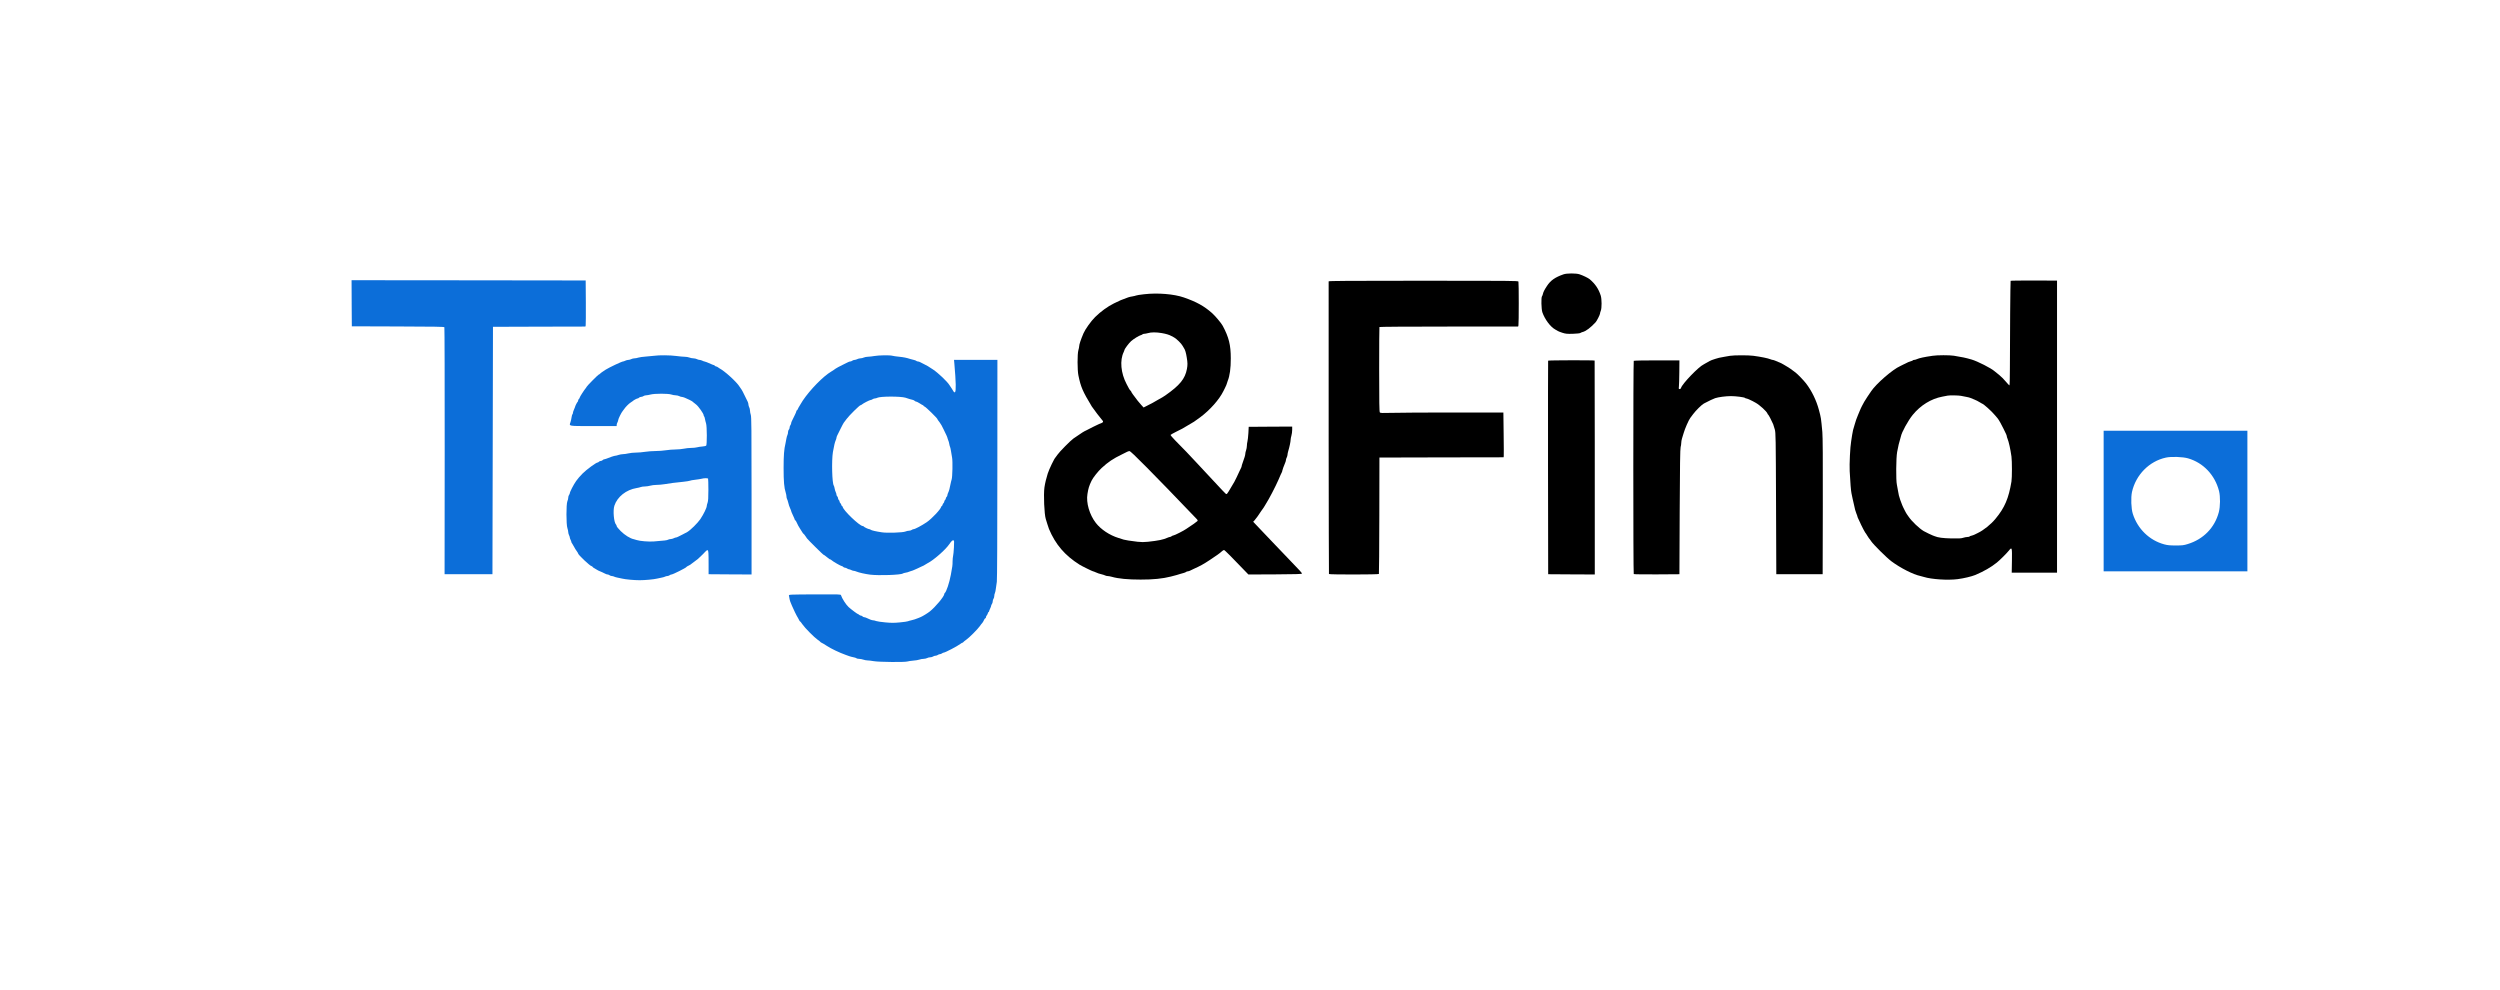
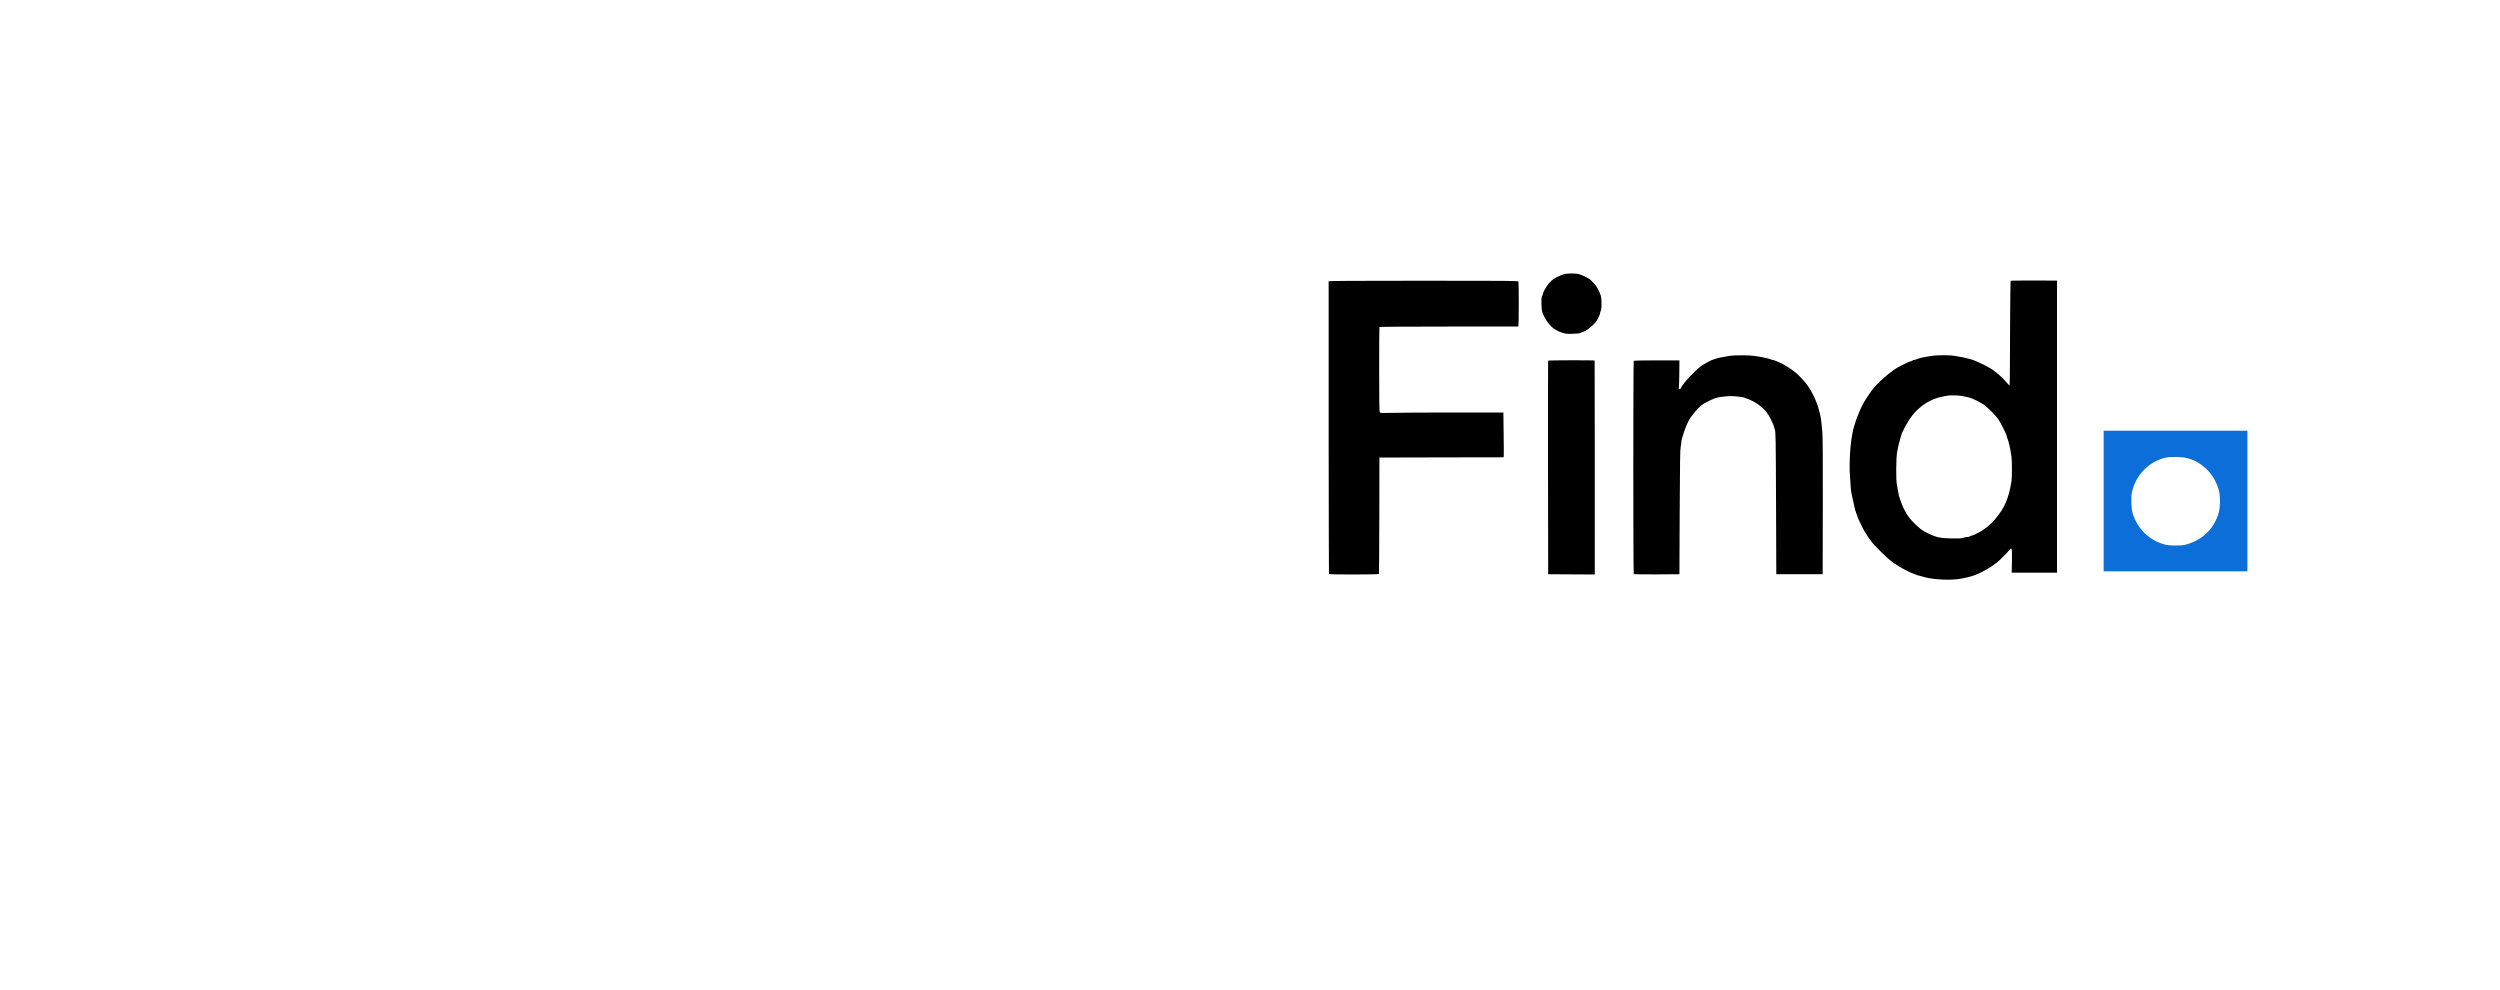
<svg xmlns="http://www.w3.org/2000/svg" version="1.0" viewBox="0 0 4800 1900" preserveAspectRatio="xMidYMid meet">
  <g transform="translate(0,2500) scale(0.1,-0.1)" fill="#000000" stroke="none">
    <path d="M30020 19733 c-162 -56 -249 -117 -318 -223 -49 -74 -70 -116 -78 -153 -3 -18 -11 -38 -18 -46 -18 -23 -13 -246 7 -306 47 -136 154 -280 247 -331 19 -10 42 -24 50 -29 8 -6 47 -21 87 -34 63 -20 88 -23 201 -20 74 3 135 9 143 15 8 6 26 14 41 18 66 15 156 83 255 190 22 24 83 145 83 164 0 11 7 36 15 55 21 51 20 226 -1 292 -42 130 -106 224 -212 314 -28 24 -132 74 -197 95 -66 21 -242 21 -305 -1z" />
-     <path fill="#0c6ed9" d="M6752 19178 l3 -443 884 -3 c693 -2 887 -5 893 -15 4 -6 7 -1076 6 -2377 l-2 -2365 460 0 459 0 5 2375 5 2375 887 3 888 2 5 23 c3 12 4 211 3 442 l-3 420 -2248 3 -2247 2 2 -442z" />
    <path d="M38604 19608 c-5 -8 -14 -1084 -14 -1680 0 -181 -4 -328 -9 -328 -4 0 -36 33 -70 74 -33 41 -91 98 -128 128 -38 29 -77 61 -87 70 -64 58 -326 191 -441 225 -121 35 -176 46 -341 73 -81 13 -317 13 -407 -1 -167 -24 -257 -44 -304 -65 -17 -8 -40 -14 -51 -14 -12 0 -23 -4 -26 -9 -3 -5 -18 -12 -33 -15 -27 -6 -81 -29 -113 -48 -8 -4 -22 -11 -30 -14 -8 -3 -22 -10 -30 -15 -8 -5 -24 -13 -36 -18 -144 -63 -460 -337 -558 -483 -20 -29 -52 -78 -73 -108 -21 -31 -48 -73 -60 -95 -11 -22 -30 -57 -42 -78 -12 -21 -32 -66 -46 -100 -14 -34 -30 -71 -34 -82 -26 -61 -42 -108 -61 -175 -11 -41 -25 -89 -31 -106 -5 -18 -13 -60 -18 -95 -5 -35 -14 -91 -19 -124 -19 -107 -35 -437 -28 -571 11 -218 24 -377 34 -424 6 -25 16 -72 22 -105 11 -56 21 -99 49 -215 7 -25 18 -59 26 -77 8 -17 15 -36 15 -42 0 -6 4 -19 9 -29 5 -9 19 -38 30 -64 45 -103 116 -238 131 -248 4 -3 14 -19 23 -37 9 -17 22 -37 29 -45 7 -7 27 -33 43 -58 45 -67 299 -319 390 -387 172 -128 419 -254 555 -282 19 -4 51 -13 70 -19 144 -45 457 -66 645 -42 117 15 270 51 340 80 163 69 304 149 415 239 58 47 186 174 231 230 59 74 62 62 58 -198 l-4 -226 435 0 435 0 0 2804 0 2803 -443 2 c-244 0 -446 -2 -448 -6z m-954 -2208 c25 -6 71 -15 103 -20 32 -6 66 -14 75 -19 9 -5 44 -19 77 -31 33 -13 79 -36 103 -52 24 -15 45 -28 48 -28 22 0 183 -144 249 -224 22 -26 45 -53 50 -59 19 -21 81 -131 114 -202 18 -38 39 -83 47 -98 8 -16 14 -35 14 -42 0 -8 6 -29 14 -47 25 -60 56 -201 76 -343 12 -92 12 -404 0 -480 -53 -322 -130 -504 -306 -715 -89 -109 -231 -222 -339 -273 -22 -10 -51 -25 -65 -32 -14 -7 -40 -16 -57 -20 -18 -3 -35 -11 -38 -16 -4 -5 -22 -9 -40 -9 -19 0 -55 -7 -80 -15 -36 -13 -82 -15 -223 -13 -172 4 -262 16 -329 44 -17 8 -34 14 -37 14 -6 0 -140 65 -171 83 -86 51 -230 188 -290 277 -16 25 -32 47 -35 50 -3 3 -11 16 -18 30 -6 14 -16 32 -21 40 -5 8 -12 22 -15 30 -3 8 -10 22 -15 30 -8 14 -22 49 -55 138 -21 57 -37 121 -46 187 -5 33 -14 83 -20 110 -19 83 -16 514 5 626 19 105 41 199 57 244 5 17 12 41 15 55 16 82 137 303 228 415 148 182 353 309 566 349 46 8 93 17 104 20 39 8 211 5 255 -4z" />
    <path d="M25510 19598 c-3 -732 2 -5613 6 -5619 7 -13 951 -12 959 1 3 5 7 510 8 1122 l2 1113 1192 3 1192 2 3 23 c2 12 1 205 -2 430 l-5 407 -960 0 c-528 0 -1059 -3 -1180 -7 -188 -5 -222 -4 -232 9 -10 11 -13 196 -13 822 0 444 2 811 5 817 4 5 514 9 1334 9 l1329 0 6 23 c8 29 8 821 0 841 -6 15 -176 16 -1825 16 -1449 0 -1819 -3 -1819 -12z" />
-     <path d="M21970 19351 c-80 -9 -151 -20 -158 -25 -7 -4 -37 -11 -65 -16 -29 -4 -68 -13 -87 -20 -141 -51 -150 -55 -274 -116 -119 -59 -252 -155 -359 -261 -80 -79 -189 -232 -224 -313 -50 -117 -83 -215 -83 -250 0 -14 -7 -47 -15 -74 -21 -70 -21 -384 1 -486 46 -222 82 -305 257 -595 22 -36 187 -252 202 -265 23 -19 18 -39 -12 -51 -30 -10 -50 -19 -163 -74 -76 -37 -96 -47 -127 -65 -10 -6 -28 -14 -39 -19 -12 -5 -56 -33 -99 -63 -42 -29 -94 -64 -114 -77 -53 -36 -273 -259 -307 -311 -16 -25 -33 -48 -37 -51 -22 -16 -124 -227 -151 -313 -27 -83 -52 -189 -63 -266 -19 -139 -3 -514 26 -605 6 -16 20 -61 31 -100 12 -38 25 -79 30 -90 125 -298 304 -508 588 -687 41 -26 249 -128 260 -128 6 0 23 -6 39 -14 37 -18 90 -36 133 -45 19 -4 45 -13 57 -19 12 -7 34 -12 49 -12 15 0 50 -6 78 -14 128 -37 311 -54 556 -54 238 -1 423 18 580 58 84 21 155 41 185 52 17 5 45 14 64 18 18 5 38 13 44 19 6 6 20 11 30 11 10 0 31 6 45 13 15 8 43 21 62 30 139 63 194 93 315 173 128 84 198 134 230 165 17 16 38 29 46 29 13 0 154 -142 446 -447 l22 -23 512 2 c386 2 513 6 516 15 4 11 -33 51 -251 277 -37 39 -148 154 -245 256 -97 102 -215 226 -262 275 -48 50 -107 112 -132 139 l-46 49 24 24 c21 21 103 135 130 181 6 9 22 33 38 53 15 20 27 39 27 42 0 3 13 25 29 49 51 77 183 330 236 453 40 93 57 132 66 147 5 10 9 23 9 30 0 12 27 86 56 155 8 17 14 40 14 51 0 11 7 33 15 48 8 16 15 40 15 53 0 13 6 44 14 70 23 74 46 183 46 217 0 17 7 53 15 80 8 27 15 77 15 112 l0 62 -417 -2 -418 -3 -6 -120 c-4 -66 -12 -138 -18 -160 -6 -22 -11 -60 -11 -85 -1 -25 -7 -63 -15 -85 -8 -22 -15 -51 -15 -65 0 -26 -18 -87 -51 -175 -10 -28 -19 -56 -19 -63 0 -7 -4 -20 -9 -30 -6 -9 -19 -37 -30 -62 -25 -58 -89 -190 -101 -210 -5 -8 -34 -58 -65 -110 -78 -133 -80 -135 -102 -119 -10 8 -41 39 -68 69 -46 50 -285 307 -345 370 -14 15 -74 80 -135 145 -126 137 -288 306 -423 441 -51 52 -90 99 -87 104 4 6 52 33 108 61 56 27 109 54 117 59 8 5 58 34 110 65 52 31 104 61 115 68 10 7 64 45 120 86 186 138 365 340 444 501 12 25 26 52 30 60 15 26 41 90 41 100 0 5 5 21 12 37 39 95 60 242 59 433 0 257 -37 405 -155 625 -30 55 -143 189 -208 247 -151 133 -296 213 -538 297 -189 66 -506 92 -760 62z m335 -746 c82 -14 145 -33 185 -56 8 -4 32 -17 53 -28 48 -27 139 -116 163 -161 10 -19 23 -41 29 -49 19 -26 37 -87 50 -171 18 -105 18 -147 4 -224 -36 -190 -136 -313 -416 -509 -29 -20 -55 -37 -58 -37 -2 0 -39 -21 -82 -46 -104 -61 -97 -57 -192 -105 l-84 -43 -46 50 c-25 28 -56 63 -68 80 -80 103 -123 164 -123 173 0 6 -6 14 -12 18 -7 4 -21 24 -32 43 -10 19 -30 58 -45 85 -112 211 -134 459 -55 618 8 16 14 33 14 37 0 19 86 134 127 170 50 44 153 107 189 116 13 3 27 10 30 15 3 5 17 9 32 10 15 0 47 6 72 13 63 19 159 19 265 1z m-284 -2583 c173 -175 352 -358 399 -408 122 -128 509 -532 549 -571 27 -27 31 -36 21 -48 -10 -12 -117 -88 -169 -120 -9 -5 -30 -20 -46 -31 -44 -32 -225 -124 -244 -124 -9 0 -25 -7 -35 -15 -11 -8 -26 -15 -34 -15 -8 0 -28 -6 -45 -14 -87 -38 -166 -55 -375 -78 -78 -8 -128 -8 -200 0 -148 18 -231 31 -266 41 -17 6 -62 20 -101 32 -170 52 -338 164 -435 289 -122 157 -189 387 -161 555 18 113 31 154 79 255 28 59 126 182 193 244 126 116 221 180 389 261 41 20 86 42 100 50 14 7 34 14 46 14 14 1 115 -94 335 -317z" />
-     <path fill="#0c6ed9" d="M12560 18169 c-30 -4 -102 -11 -160 -15 -58 -4 -122 -13 -144 -20 -21 -8 -55 -14 -75 -14 -20 -1 -47 -7 -61 -15 -14 -8 -38 -14 -55 -15 -16 0 -43 -7 -59 -15 -15 -8 -35 -15 -43 -15 -24 0 -261 -112 -335 -158 -50 -31 -113 -77 -116 -84 -2 -5 -8 -8 -14 -8 -11 0 -238 -229 -238 -241 0 -4 -6 -14 -13 -21 -25 -27 -117 -169 -117 -182 0 -7 -7 -19 -15 -26 -8 -7 -15 -21 -15 -31 0 -10 -4 -20 -9 -23 -10 -7 -51 -87 -51 -102 -1 -5 -9 -27 -20 -49 -11 -22 -19 -50 -20 -62 0 -12 -4 -24 -9 -28 -6 -3 -12 -27 -16 -53 -3 -26 -13 -68 -21 -95 -28 -83 -60 -77 441 -77 l445 0 0 23 c1 12 7 33 15 47 8 14 14 34 15 46 0 21 63 148 84 170 6 6 18 22 26 35 29 44 93 109 129 131 20 12 38 25 41 28 11 14 78 50 92 50 9 0 21 7 28 15 7 8 24 15 39 15 14 0 35 7 45 15 11 8 34 15 50 15 17 0 56 7 86 15 77 21 342 21 400 0 23 -8 61 -15 84 -15 22 -1 52 -7 66 -15 14 -8 35 -14 47 -15 12 0 39 -7 60 -16 77 -34 128 -58 141 -68 7 -6 18 -16 25 -21 7 -6 31 -25 53 -42 45 -35 144 -176 144 -205 0 -9 4 -19 9 -22 5 -4 12 -25 16 -49 4 -23 13 -61 21 -85 19 -57 20 -414 2 -430 -7 -5 -40 -12 -73 -15 -33 -2 -78 -9 -100 -15 -22 -7 -74 -12 -115 -12 -41 0 -104 -7 -140 -15 -36 -8 -108 -14 -160 -15 -52 0 -135 -7 -185 -15 -49 -8 -139 -15 -200 -15 -60 0 -150 -7 -200 -15 -49 -8 -128 -15 -175 -15 -47 0 -112 -7 -145 -15 -33 -8 -80 -15 -105 -15 -25 -1 -63 -7 -85 -15 -22 -8 -49 -15 -60 -15 -18 0 -104 -28 -178 -59 -16 -6 -34 -11 -41 -11 -8 0 -19 -7 -26 -15 -7 -8 -23 -15 -35 -15 -12 0 -28 -7 -35 -15 -7 -8 -19 -15 -26 -15 -27 0 -210 -133 -286 -209 -43 -42 -100 -107 -126 -146 -50 -71 -122 -211 -122 -236 0 -8 -7 -23 -15 -33 -8 -11 -15 -34 -15 -52 0 -17 -7 -49 -17 -70 -23 -56 -23 -447 1 -514 8 -25 16 -58 16 -75 0 -16 7 -43 15 -59 8 -15 15 -36 15 -45 0 -9 7 -29 15 -45 8 -15 15 -34 15 -41 0 -8 6 -20 13 -27 6 -7 23 -36 37 -63 14 -28 37 -66 53 -86 15 -20 27 -41 27 -46 0 -25 232 -243 258 -243 6 0 15 -6 19 -13 4 -8 15 -17 23 -20 8 -4 29 -16 45 -27 17 -11 37 -22 45 -26 34 -13 107 -46 132 -60 14 -8 34 -14 45 -14 10 0 27 -7 37 -15 11 -8 31 -15 44 -15 13 0 33 -5 45 -12 12 -6 42 -15 67 -19 25 -4 63 -12 85 -18 61 -15 229 -31 335 -31 106 0 274 16 335 31 22 6 60 14 85 18 25 4 55 13 67 19 12 7 32 12 45 12 13 0 33 7 44 15 10 8 27 15 37 15 26 0 278 127 286 143 2 5 13 13 25 18 34 16 68 36 75 46 3 4 29 23 56 42 28 19 57 42 66 50 9 9 36 34 60 57 24 22 59 57 77 78 20 23 39 36 47 32 18 -6 20 -39 20 -286 l0 -175 413 -3 412 -2 0 1512 c0 1292 -2 1519 -15 1553 -8 22 -14 58 -15 80 0 22 -7 51 -15 65 -8 14 -14 37 -15 52 0 14 -6 39 -14 55 -8 15 -35 72 -62 126 -26 55 -52 104 -58 110 -7 7 -22 30 -36 52 -52 88 -284 300 -388 354 -15 8 -29 18 -32 22 -3 4 -18 11 -33 14 -15 4 -27 11 -27 16 0 5 -5 9 -11 9 -6 0 -25 6 -42 14 -82 37 -131 56 -142 56 -7 0 -26 7 -41 15 -16 8 -40 15 -54 15 -14 1 -36 7 -50 15 -14 8 -44 14 -66 15 -23 0 -58 7 -77 15 -20 8 -60 15 -89 15 -29 0 -102 7 -163 15 -117 16 -334 18 -425 4z m1035 -2358 c3 -6 6 -102 6 -214 0 -158 -4 -214 -15 -248 -9 -24 -16 -52 -16 -62 0 -36 -59 -157 -122 -252 -51 -76 -189 -213 -253 -250 -22 -13 -65 -36 -95 -50 -30 -15 -67 -34 -82 -41 -14 -8 -33 -14 -41 -14 -8 0 -28 -7 -43 -15 -16 -8 -42 -15 -57 -15 -16 0 -38 -6 -50 -12 -21 -12 -59 -17 -276 -34 -96 -7 -269 7 -326 27 -16 6 -41 13 -55 16 -69 13 -176 80 -252 156 -43 43 -78 86 -78 96 0 9 -5 22 -12 29 -42 42 -62 270 -32 362 56 172 228 308 429 340 28 4 63 13 78 19 16 6 52 11 80 11 29 0 74 7 101 15 27 8 81 15 120 15 39 0 109 6 156 14 94 17 202 30 360 46 58 6 114 15 125 20 11 6 58 14 105 19 47 5 101 14 120 19 46 13 117 14 125 3z" />
-     <path fill="#0c6ed9" d="M16790 18165 c-36 -7 -90 -13 -121 -14 -31 -1 -70 -8 -85 -16 -16 -8 -45 -15 -64 -15 -19 -1 -46 -7 -60 -15 -14 -8 -37 -14 -51 -15 -14 0 -34 -7 -45 -15 -10 -8 -27 -15 -37 -15 -11 0 -31 -6 -45 -14 -15 -7 -54 -26 -87 -43 -71 -34 -148 -76 -155 -83 -5 -6 -55 -39 -82 -55 -152 -89 -403 -346 -544 -555 -16 -25 -33 -52 -37 -60 -4 -8 -16 -28 -27 -45 -11 -16 -25 -42 -31 -57 -6 -16 -15 -28 -20 -28 -5 0 -9 -7 -9 -15 0 -8 -13 -41 -29 -72 -62 -124 -71 -144 -71 -161 0 -9 -7 -26 -15 -36 -8 -11 -15 -32 -15 -47 0 -14 -7 -32 -15 -39 -8 -7 -15 -28 -15 -47 0 -19 -5 -44 -12 -56 -6 -12 -15 -42 -19 -67 -3 -25 -11 -65 -17 -90 -28 -117 -37 -227 -37 -475 0 -260 10 -380 41 -475 8 -25 14 -58 14 -73 0 -16 5 -38 12 -50 6 -12 15 -38 19 -57 9 -43 27 -96 45 -133 8 -16 14 -33 14 -39 0 -6 16 -44 35 -84 19 -40 35 -77 35 -83 0 -6 4 -11 9 -11 5 0 14 -12 20 -27 11 -30 62 -125 71 -133 3 -3 18 -26 33 -52 15 -27 31 -48 35 -48 4 0 18 -17 32 -38 14 -20 30 -43 35 -51 20 -27 307 -311 314 -311 4 0 17 -8 29 -17 11 -10 30 -25 42 -33 12 -8 28 -21 36 -27 7 -7 17 -13 23 -13 5 0 16 -6 23 -13 26 -26 184 -117 203 -117 7 0 18 -7 25 -15 7 -8 22 -15 34 -15 11 0 30 -7 40 -15 11 -8 27 -15 35 -15 9 0 29 -7 45 -15 15 -8 37 -15 48 -15 11 0 34 -6 51 -14 44 -19 167 -47 262 -59 168 -21 594 -6 629 22 6 5 31 12 56 16 25 4 50 11 55 15 6 4 24 10 40 14 17 4 46 14 65 23 19 9 51 23 70 31 19 8 42 19 50 24 8 4 21 10 28 13 32 13 39 17 67 35 17 11 37 23 45 27 107 51 343 257 415 363 42 62 64 82 82 76 13 -5 14 -24 8 -138 -4 -72 -11 -145 -16 -162 -5 -17 -9 -65 -10 -106 0 -74 -3 -93 -33 -255 -28 -153 -88 -332 -117 -351 -5 -3 -9 -12 -9 -19 0 -45 -169 -248 -278 -335 -41 -33 -138 -92 -172 -106 -8 -3 -28 -12 -45 -19 -50 -21 -98 -36 -143 -46 -23 -5 -50 -12 -60 -17 -9 -5 -79 -15 -154 -22 -112 -11 -163 -11 -280 0 -79 7 -158 19 -177 26 -18 8 -44 14 -57 14 -22 0 -67 16 -127 46 -16 8 -37 14 -47 14 -9 0 -23 7 -30 15 -7 8 -21 15 -31 15 -9 0 -24 7 -33 15 -8 8 -19 15 -24 15 -10 0 -132 91 -179 134 -49 44 -128 167 -147 229 -5 16 -36 17 -503 15 -491 -3 -498 -3 -496 -23 3 -36 22 -114 32 -132 5 -10 17 -38 26 -63 24 -60 91 -197 116 -235 10 -16 22 -38 25 -47 4 -10 10 -18 14 -18 5 0 25 -26 46 -57 44 -66 230 -254 295 -298 24 -16 46 -34 48 -38 2 -5 13 -13 25 -18 23 -11 40 -21 101 -60 88 -57 237 -128 365 -174 19 -7 51 -18 70 -25 19 -7 54 -15 78 -20 24 -4 48 -12 54 -18 7 -7 30 -12 52 -12 23 -1 59 -7 81 -15 22 -8 58 -15 80 -15 22 0 78 -7 125 -15 99 -17 602 -22 644 -5 15 5 63 12 109 16 45 3 99 12 120 20 20 8 56 14 80 14 23 1 53 7 67 15 14 8 41 15 60 15 19 0 44 7 54 15 11 8 32 15 46 15 14 0 35 7 46 15 10 8 28 15 40 15 11 0 29 7 40 15 10 8 26 15 34 15 26 0 263 124 316 165 18 14 37 25 43 25 5 0 14 6 18 13 4 6 28 26 52 42 58 39 224 206 264 264 17 25 35 49 40 52 9 7 30 40 46 77 6 12 15 22 21 22 5 0 10 9 10 19 0 11 7 26 15 34 7 8 17 26 21 41 3 14 10 26 15 26 5 0 9 6 9 13 1 6 9 30 20 52 11 22 20 47 20 55 0 8 7 24 15 34 8 11 15 34 15 50 0 17 7 40 15 50 8 11 15 35 15 54 0 18 5 43 12 55 6 12 15 53 19 92 5 38 13 95 18 125 6 33 10 907 10 2158 l1 2102 -416 0 -417 0 7 -77 c31 -355 34 -524 12 -542 -12 -10 -20 -3 -42 36 -16 26 -31 50 -34 53 -3 3 -17 23 -30 45 -39 66 -218 236 -315 300 -98 65 -108 71 -175 104 -25 13 -57 29 -72 37 -14 8 -35 14 -45 14 -10 0 -24 5 -30 11 -6 6 -29 15 -50 19 -21 5 -51 13 -68 18 -66 22 -124 34 -214 43 -52 5 -110 13 -130 19 -49 13 -260 10 -341 -5z m595 -801 c28 -9 64 -20 80 -26 17 -6 42 -13 57 -15 15 -3 33 -11 39 -19 6 -8 19 -14 28 -14 9 0 40 -16 70 -35 29 -19 57 -35 62 -35 5 0 9 -4 9 -9 0 -5 10 -13 22 -17 24 -7 248 -227 248 -243 0 -5 6 -16 13 -23 12 -13 41 -55 64 -93 11 -19 67 -132 98 -200 8 -16 17 -43 21 -60 4 -16 10 -34 14 -40 4 -5 11 -30 15 -55 4 -24 11 -51 16 -60 4 -8 13 -44 18 -80 6 -36 15 -92 21 -125 14 -71 7 -375 -8 -420 -6 -16 -15 -55 -21 -85 -13 -77 -31 -140 -47 -172 -8 -14 -14 -35 -14 -46 0 -11 -7 -25 -15 -32 -8 -7 -15 -20 -15 -30 0 -10 -7 -23 -15 -30 -8 -7 -15 -20 -15 -30 0 -10 -6 -23 -14 -29 -8 -7 -17 -23 -20 -36 -4 -14 -11 -25 -16 -25 -6 0 -10 -5 -10 -10 0 -39 -181 -232 -278 -297 -98 -66 -225 -133 -251 -133 -9 0 -26 -7 -37 -15 -10 -8 -34 -15 -52 -15 -18 0 -49 -7 -70 -16 -48 -20 -347 -30 -447 -15 -112 16 -206 38 -218 50 -6 6 -18 11 -26 11 -18 0 -99 38 -107 51 -3 5 -11 9 -19 9 -61 0 -385 311 -385 370 0 5 -4 10 -10 10 -5 0 -12 11 -16 25 -3 13 -12 29 -20 36 -8 6 -14 19 -14 29 0 10 -7 23 -15 30 -8 7 -15 23 -15 35 0 12 -7 28 -15 35 -8 7 -15 22 -15 34 0 11 -6 33 -14 48 -8 14 -17 46 -21 70 -4 24 -11 48 -16 54 -33 41 -44 481 -17 644 22 126 37 188 54 227 8 17 14 38 14 46 0 9 6 28 14 44 8 15 37 74 65 131 28 56 55 108 61 115 5 6 30 40 55 73 48 66 249 264 267 264 6 0 19 6 27 14 26 23 149 86 168 86 10 0 27 7 37 15 11 8 31 15 44 15 13 0 33 5 45 12 54 30 447 31 542 2z" />
    <path d="M33220 18169 c-25 -4 -72 -12 -105 -18 -77 -12 -155 -30 -180 -41 -11 -5 -31 -12 -45 -15 -30 -8 -93 -39 -135 -66 -16 -10 -37 -22 -45 -26 -95 -43 -409 -369 -434 -450 -4 -14 -15 -23 -27 -23 -18 0 -19 5 -14 48 3 26 7 150 8 275 l2 228 -434 0 c-239 0 -438 -4 -443 -9 -11 -11 -11 -4083 0 -4094 5 -5 204 -7 443 -6 l434 3 5 1200 c4 880 9 1211 18 1240 6 22 12 58 12 80 0 22 6 60 14 85 8 25 22 72 32 105 24 85 98 253 127 290 4 5 29 39 56 75 51 69 164 180 205 202 102 53 178 90 216 103 62 21 209 40 305 40 98 -1 255 -21 269 -35 5 -5 16 -10 24 -10 13 0 83 -29 122 -51 8 -4 33 -18 55 -30 80 -43 217 -169 231 -211 3 -10 8 -18 12 -18 7 0 73 -127 97 -185 6 -16 20 -61 31 -100 18 -67 19 -136 24 -1425 l5 -1355 445 0 445 0 3 1305 c2 920 -1 1340 -9 1425 -27 284 -24 266 -66 425 -49 184 -138 367 -248 510 -47 60 -156 173 -201 208 -83 63 -125 93 -160 112 -22 12 -52 30 -69 41 -16 10 -37 21 -45 25 -15 5 -43 17 -113 48 -21 9 -44 16 -52 16 -7 0 -26 5 -42 12 -48 20 -179 47 -328 67 -90 13 -377 12 -445 0z" />
    <path d="M29724 18075 c-2 -5 -3 -930 -2 -2055 l3 -2045 448 -3 447 -2 0 22 c1 1298 -1 4082 -3 4085 -10 9 -890 7 -893 -2z" />
    <path fill="#0c6ed9" d="M40390 15380 l0 -1350 1380 0 1380 0 0 1350 0 1350 -1380 0 -1380 0 0 -1350z m1620 820 c295 -85 518 -322 596 -630 26 -106 24 -295 -5 -405 -79 -298 -297 -520 -598 -611 -77 -24 -105 -27 -228 -27 -112 0 -156 4 -220 21 -286 77 -513 297 -605 587 -32 99 -39 312 -16 419 74 329 330 590 651 660 102 23 325 15 425 -14z" />
  </g>
</svg>